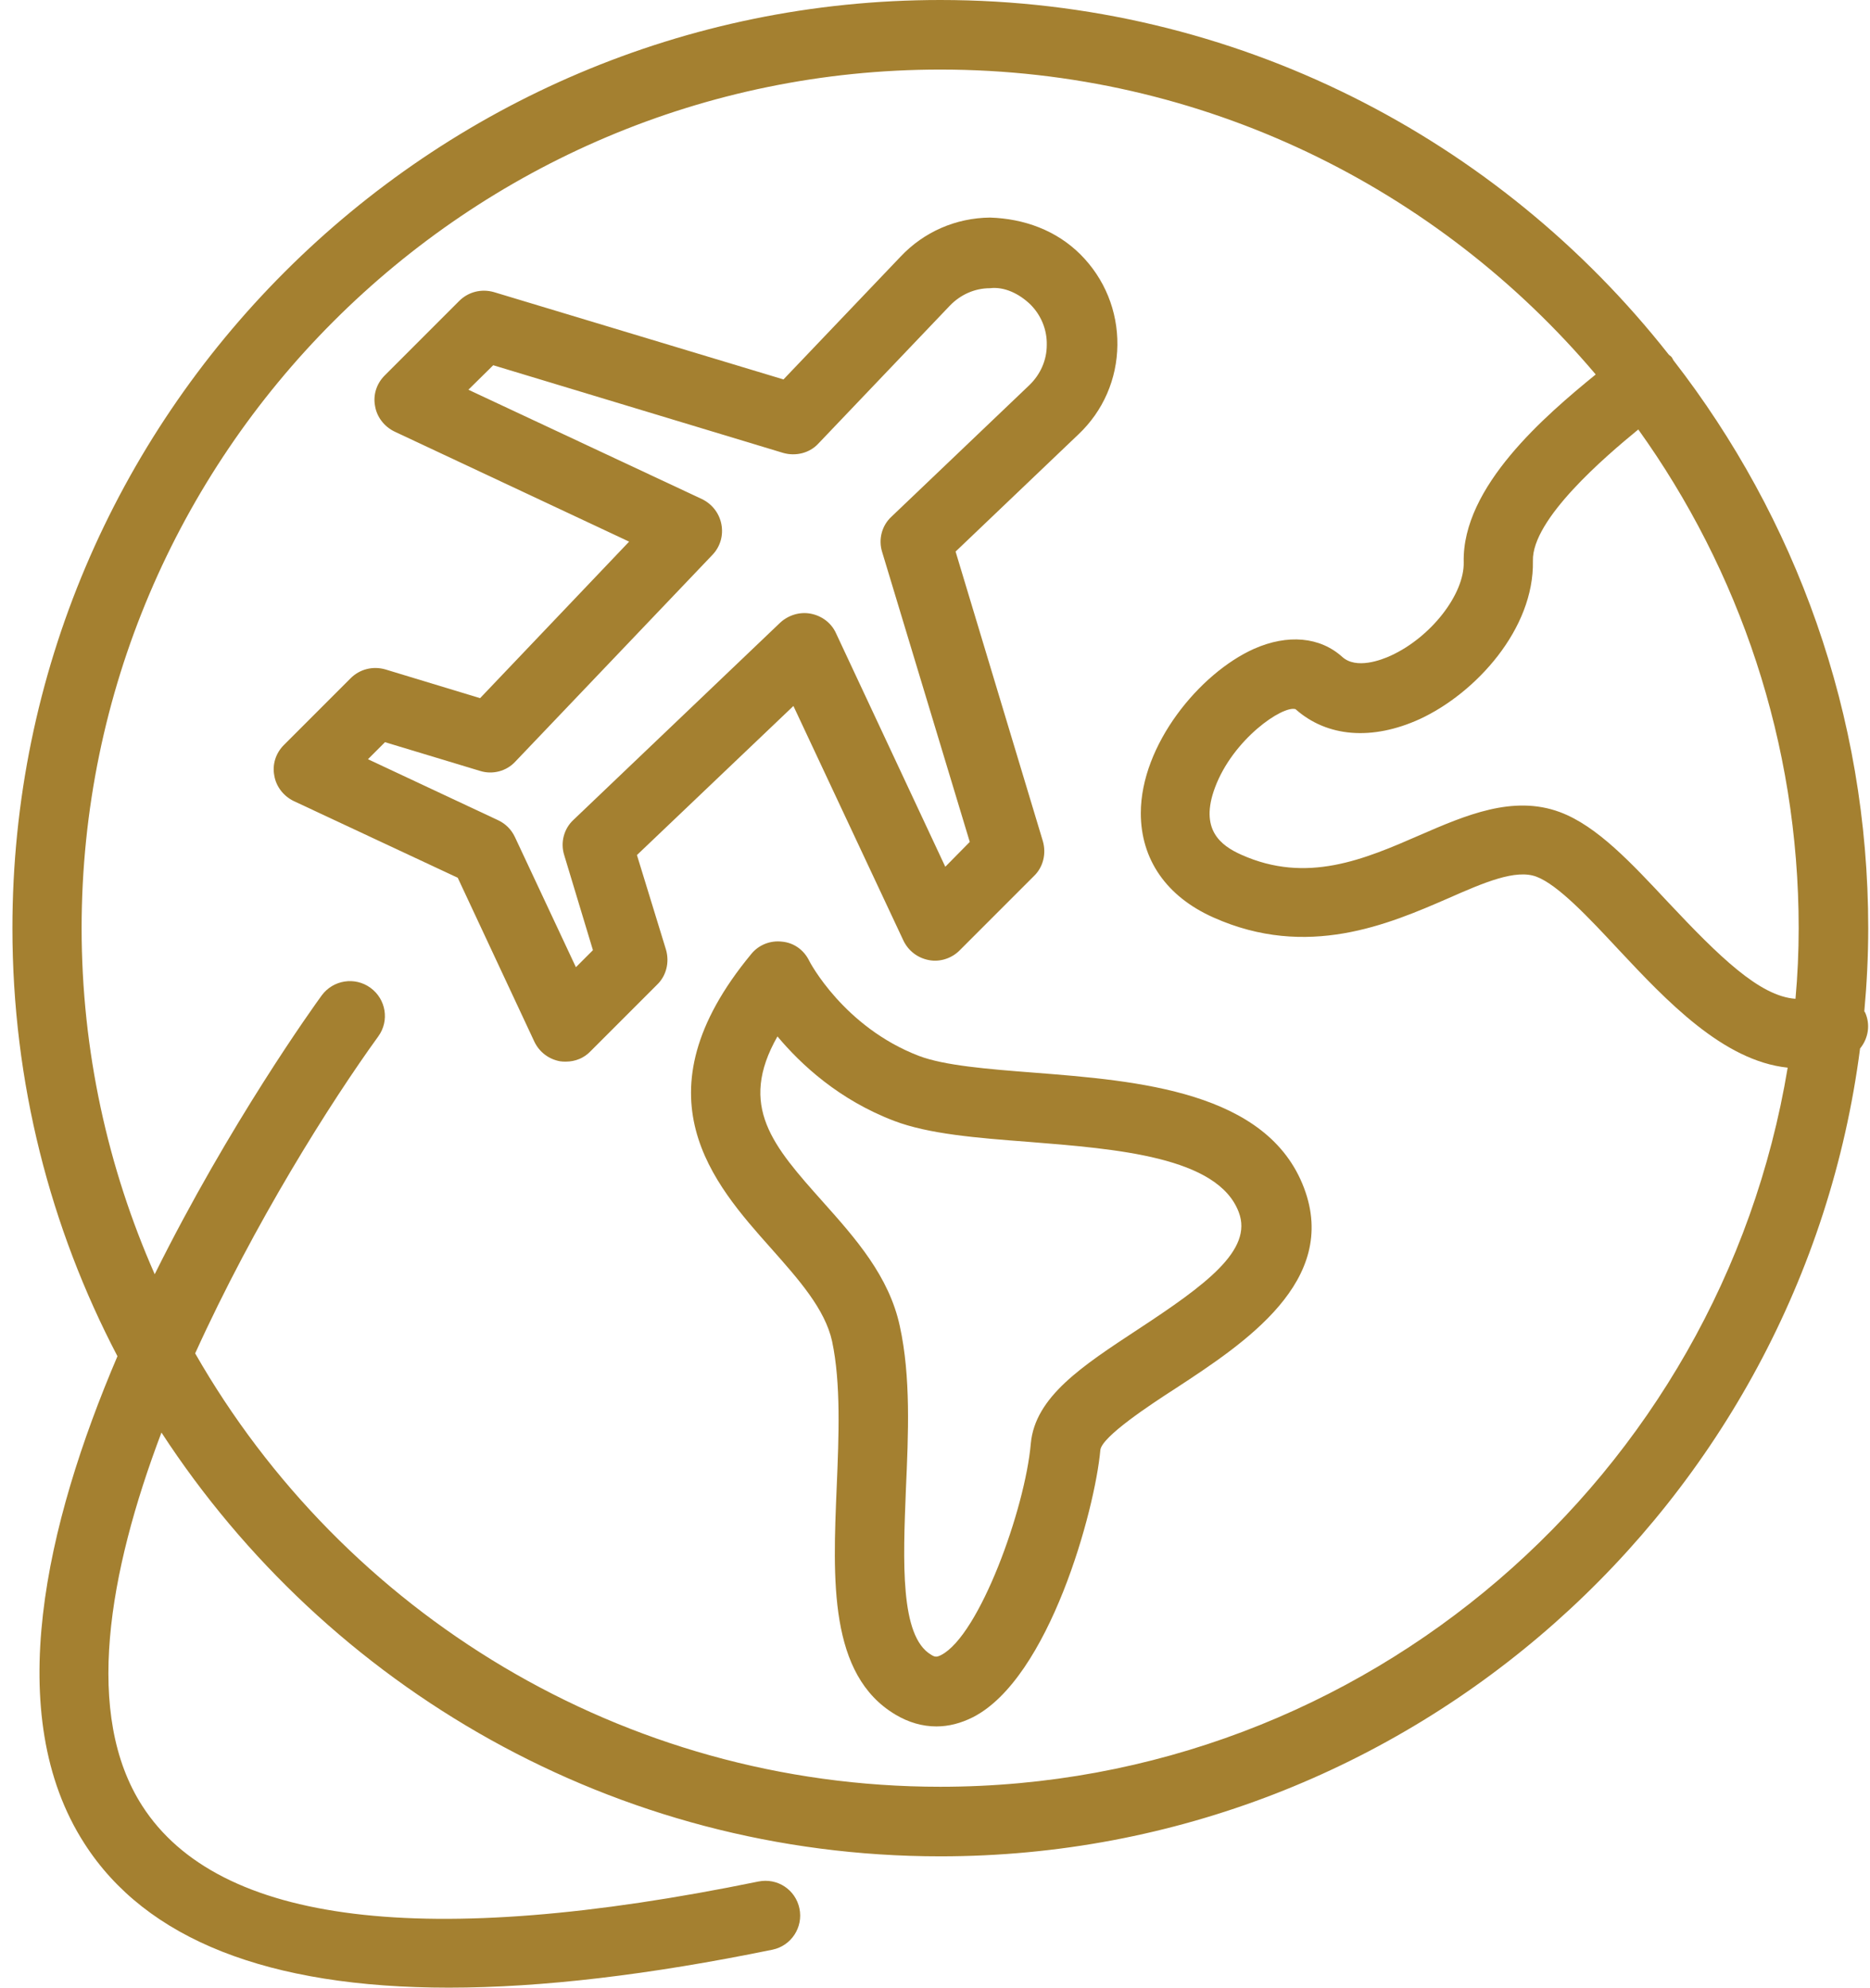
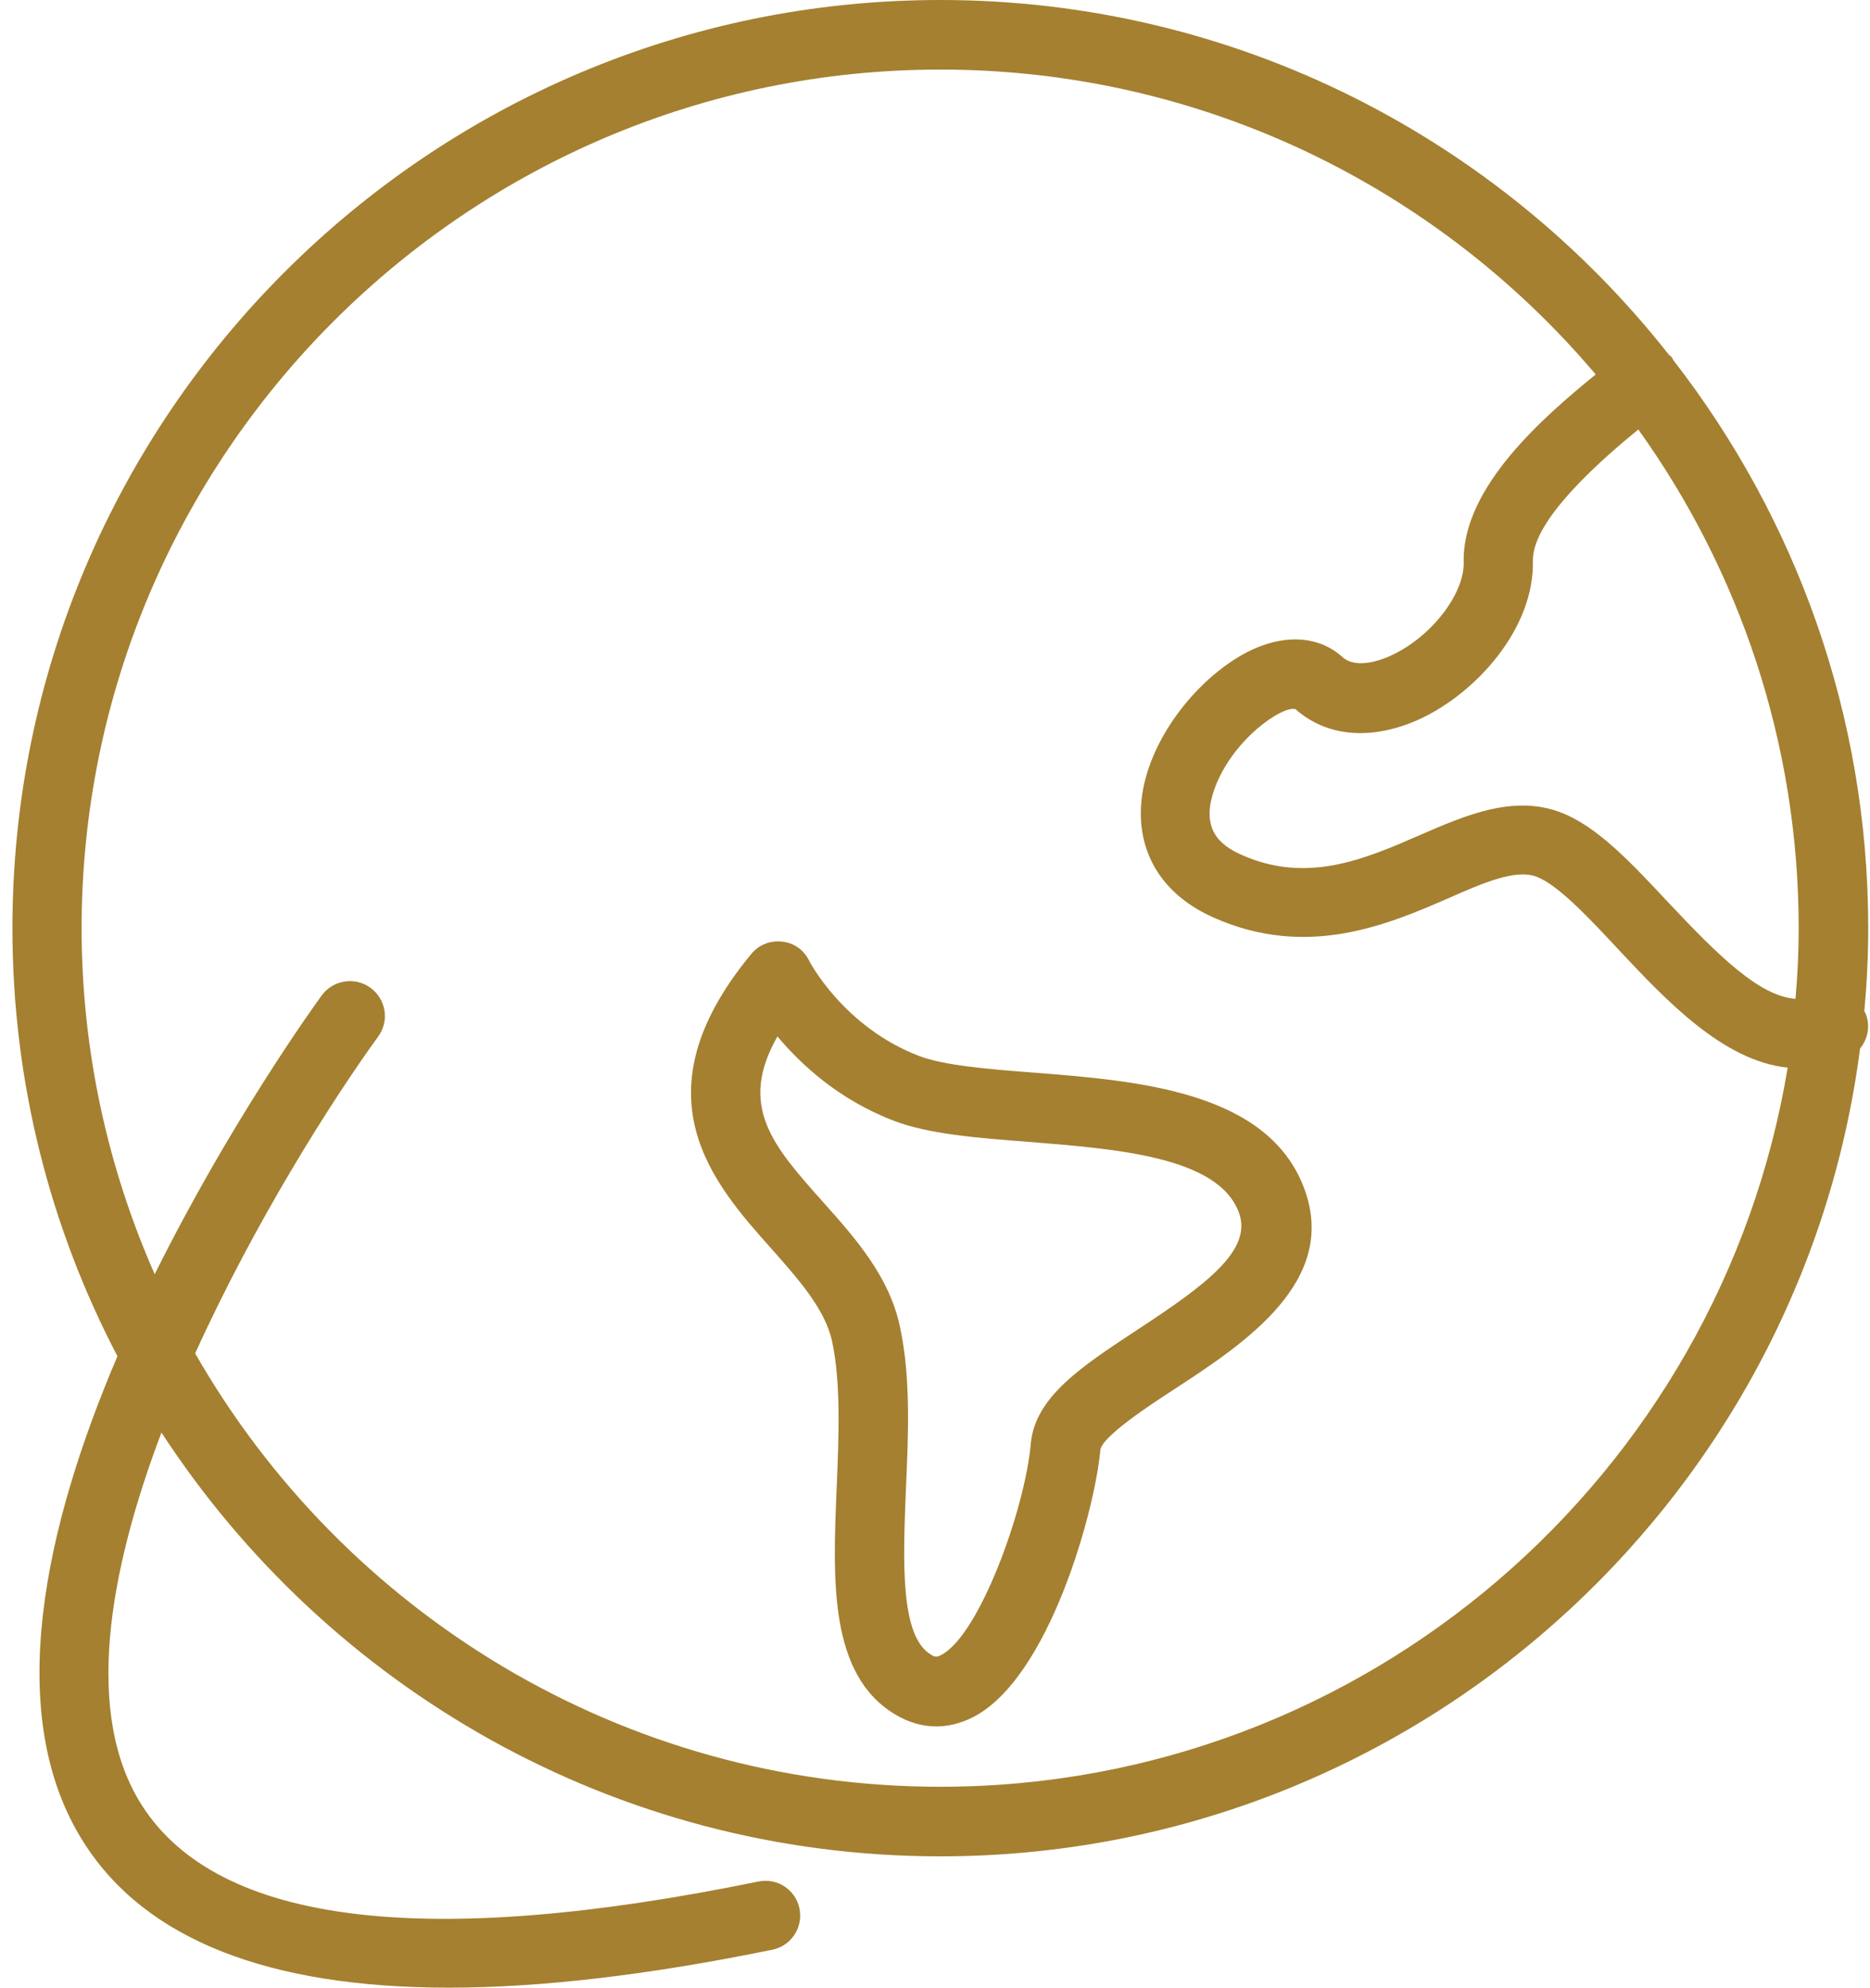
<svg xmlns="http://www.w3.org/2000/svg" fill="#a48030" height="56" preserveAspectRatio="xMidYMid meet" version="1" viewBox="5.5 4.0 52.7 56.0" width="52.7" zoomAndPan="magnify">
  <g id="change1_1">
-     <path d="M23.45,28.09l4.41-4.2l3.1,6.61c0.14,0.29,0.4,0.49,0.72,0.55c0.31,0.06,0.64-0.05,0.86-0.27l2.1-2.1 c0.26-0.25,0.35-0.63,0.25-0.98l-2.46-8.16l3.46-3.3c0.7-0.66,1.09-1.56,1.1-2.52c0.01-0.96-0.36-1.87-1.04-2.55 c-0.68-0.68-1.59-1.01-2.55-1.04c-0.96,0.01-1.86,0.4-2.52,1.1l-3.3,3.46l-8.16-2.46c-0.35-0.1-0.72-0.01-0.98,0.25l-2.1,2.1 c-0.23,0.23-0.33,0.55-0.27,0.86c0.05,0.31,0.26,0.58,0.55,0.72l6.61,3.1l-4.2,4.41l-2.67-0.81c-0.35-0.1-0.72-0.01-0.98,0.25 l-1.88,1.88c-0.23,0.23-0.33,0.55-0.27,0.86c0.05,0.31,0.26,0.58,0.55,0.72l4.62,2.16l2.16,4.62c0.14,0.29,0.4,0.49,0.72,0.55 c0.06,0.01,0.11,0.01,0.17,0.01c0.26,0,0.51-0.1,0.69-0.29l1.88-1.88c0.26-0.25,0.35-0.63,0.25-0.98L23.45,28.09z M21.73,31.25 l-1.72-3.67c-0.1-0.21-0.26-0.37-0.47-0.47l-3.67-1.72l0.48-0.48l2.68,0.81c0.35,0.11,0.74,0.01,0.99-0.26l5.56-5.83 c0.22-0.23,0.31-0.55,0.25-0.86c-0.06-0.31-0.26-0.57-0.55-0.71l-6.58-3.08l0.7-0.69l8.17,2.47c0.35,0.1,0.74,0.01,0.99-0.26 l3.71-3.89c0.3-0.31,0.7-0.49,1.13-0.49c0.41-0.05,0.83,0.16,1.14,0.46c0.3,0.3,0.47,0.71,0.46,1.14c0,0.43-0.18,0.83-0.49,1.13 l-3.89,3.71c-0.27,0.25-0.37,0.64-0.26,0.99l2.47,8.17l-0.69,0.7l-3.08-6.58c-0.13-0.29-0.4-0.49-0.71-0.55 c-0.31-0.06-0.63,0.04-0.86,0.25l-5.83,5.56c-0.27,0.25-0.37,0.64-0.26,0.99l0.81,2.68L21.73,31.25z" fill="inherit" />
-   </g>
+     </g>
  <g id="change1_2">
    <path d="M58.06,32.52c-0.01-0.01-0.02-0.02-0.02-0.03c0.07-0.77,0.11-1.55,0.11-2.34c0-6.02-2.05-11.57-5.49-16 c-0.02-0.04-0.04-0.08-0.07-0.11c-0.02-0.02-0.05-0.03-0.07-0.06C47.74,7.91,40.32,4,32,4C17.58,4,5.85,15.73,5.85,30.15 c0,4.35,1.07,8.45,2.96,12.06c-2.02,4.73-3.27,10.1-0.93,13.73C9.61,58.64,13.06,60,18.15,60c2.61,0,5.65-0.36,9.12-1.07 c0.53-0.11,0.87-0.63,0.76-1.16c-0.11-0.53-0.62-0.87-1.16-0.76c-9.37,1.92-15.21,1.21-17.36-2.13c-1.65-2.56-0.96-6.56,0.54-10.52 C14.73,51.54,22.82,56.3,32,56.3c13.27,0,24.26-9.94,25.92-22.76C58.15,33.26,58.22,32.87,58.06,32.52z M56.1,32.14 c-1.01-0.07-2.15-1.19-3.58-2.71c-1.04-1.11-2.01-2.16-3.06-2.55c-1.32-0.49-2.66,0.09-3.95,0.65c-1.56,0.68-3.18,1.38-5.03,0.55 c-0.58-0.26-1.18-0.71-0.74-1.89c0.51-1.37,1.91-2.32,2.27-2.21c0.89,0.79,2.16,0.89,3.5,0.28c1.58-0.73,3.23-2.54,3.19-4.46 c-0.03-1.17,2.03-2.93,2.97-3.7c2.84,3.96,4.52,8.82,4.52,14.05C56.19,30.82,56.16,31.48,56.1,32.14z M32,54.34 c-8.98,0-16.83-4.92-21-12.21c1.67-3.68,3.82-7.08,5.16-8.93c0.32-0.44,0.22-1.05-0.22-1.37c-0.44-0.32-1.05-0.22-1.37,0.21 c-0.22,0.3-2.6,3.61-4.71,7.86c-1.32-2.99-2.06-6.29-2.06-9.76C7.81,16.81,18.66,5.96,32,5.96c7.4,0,14.03,3.34,18.47,8.59 c-1.41,1.15-3.77,3.16-3.72,5.29c0.02,0.9-0.92,2.11-2.05,2.63c-0.28,0.13-0.98,0.39-1.37,0.04c-0.63-0.57-1.54-0.65-2.49-0.23 c-1.54,0.69-3.19,2.71-3.19,4.63c0,1.3,0.72,2.35,2.05,2.94c2.64,1.18,4.93,0.19,6.61-0.54c1.02-0.45,1.91-0.83,2.49-0.61 c0.61,0.23,1.48,1.16,2.31,2.05c1.35,1.44,2.95,3.14,4.77,3.33C53.98,45.56,44,54.34,32,54.34z" fill="inherit" />
  </g>
  <g id="change1_3">
    <path d="M34.63,34.22c-1.3-0.1-2.52-0.2-3.23-0.47c-2.12-0.81-3.09-2.66-3.1-2.69c-0.15-0.3-0.43-0.5-0.76-0.53 c-0.33-0.04-0.66,0.09-0.87,0.35c-3.29,3.98-1.06,6.47,0.56,8.29c0.78,0.88,1.52,1.71,1.72,2.62c0.25,1.18,0.19,2.66,0.13,4.1 c-0.11,2.61-0.23,5.3,1.66,6.42c0.37,0.22,0.76,0.33,1.15,0.33c0.35,0,0.69-0.09,1.03-0.26c2.15-1.1,3.44-5.84,3.59-7.53 c0.05-0.38,1.4-1.27,2.13-1.74c1.94-1.27,4.6-3.02,3.61-5.64C41.22,34.74,37.57,34.45,34.63,34.22z M37.56,41.46 c-1.55,1.02-2.89,1.89-3.01,3.21c-0.16,1.84-1.45,5.41-2.53,5.96c-0.12,0.06-0.17,0.06-0.28-0.01c-0.88-0.52-0.79-2.63-0.71-4.66 c0.07-1.56,0.14-3.17-0.17-4.59c-0.3-1.41-1.25-2.48-2.17-3.51c-1.4-1.57-2.4-2.69-1.28-4.66c0.67,0.8,1.74,1.79,3.29,2.38 c0.97,0.37,2.33,0.48,3.78,0.59c2.5,0.2,5.34,0.42,5.93,1.98C40.82,39.22,39.48,40.2,37.56,41.46z" fill="inherit" />
  </g>
</svg>